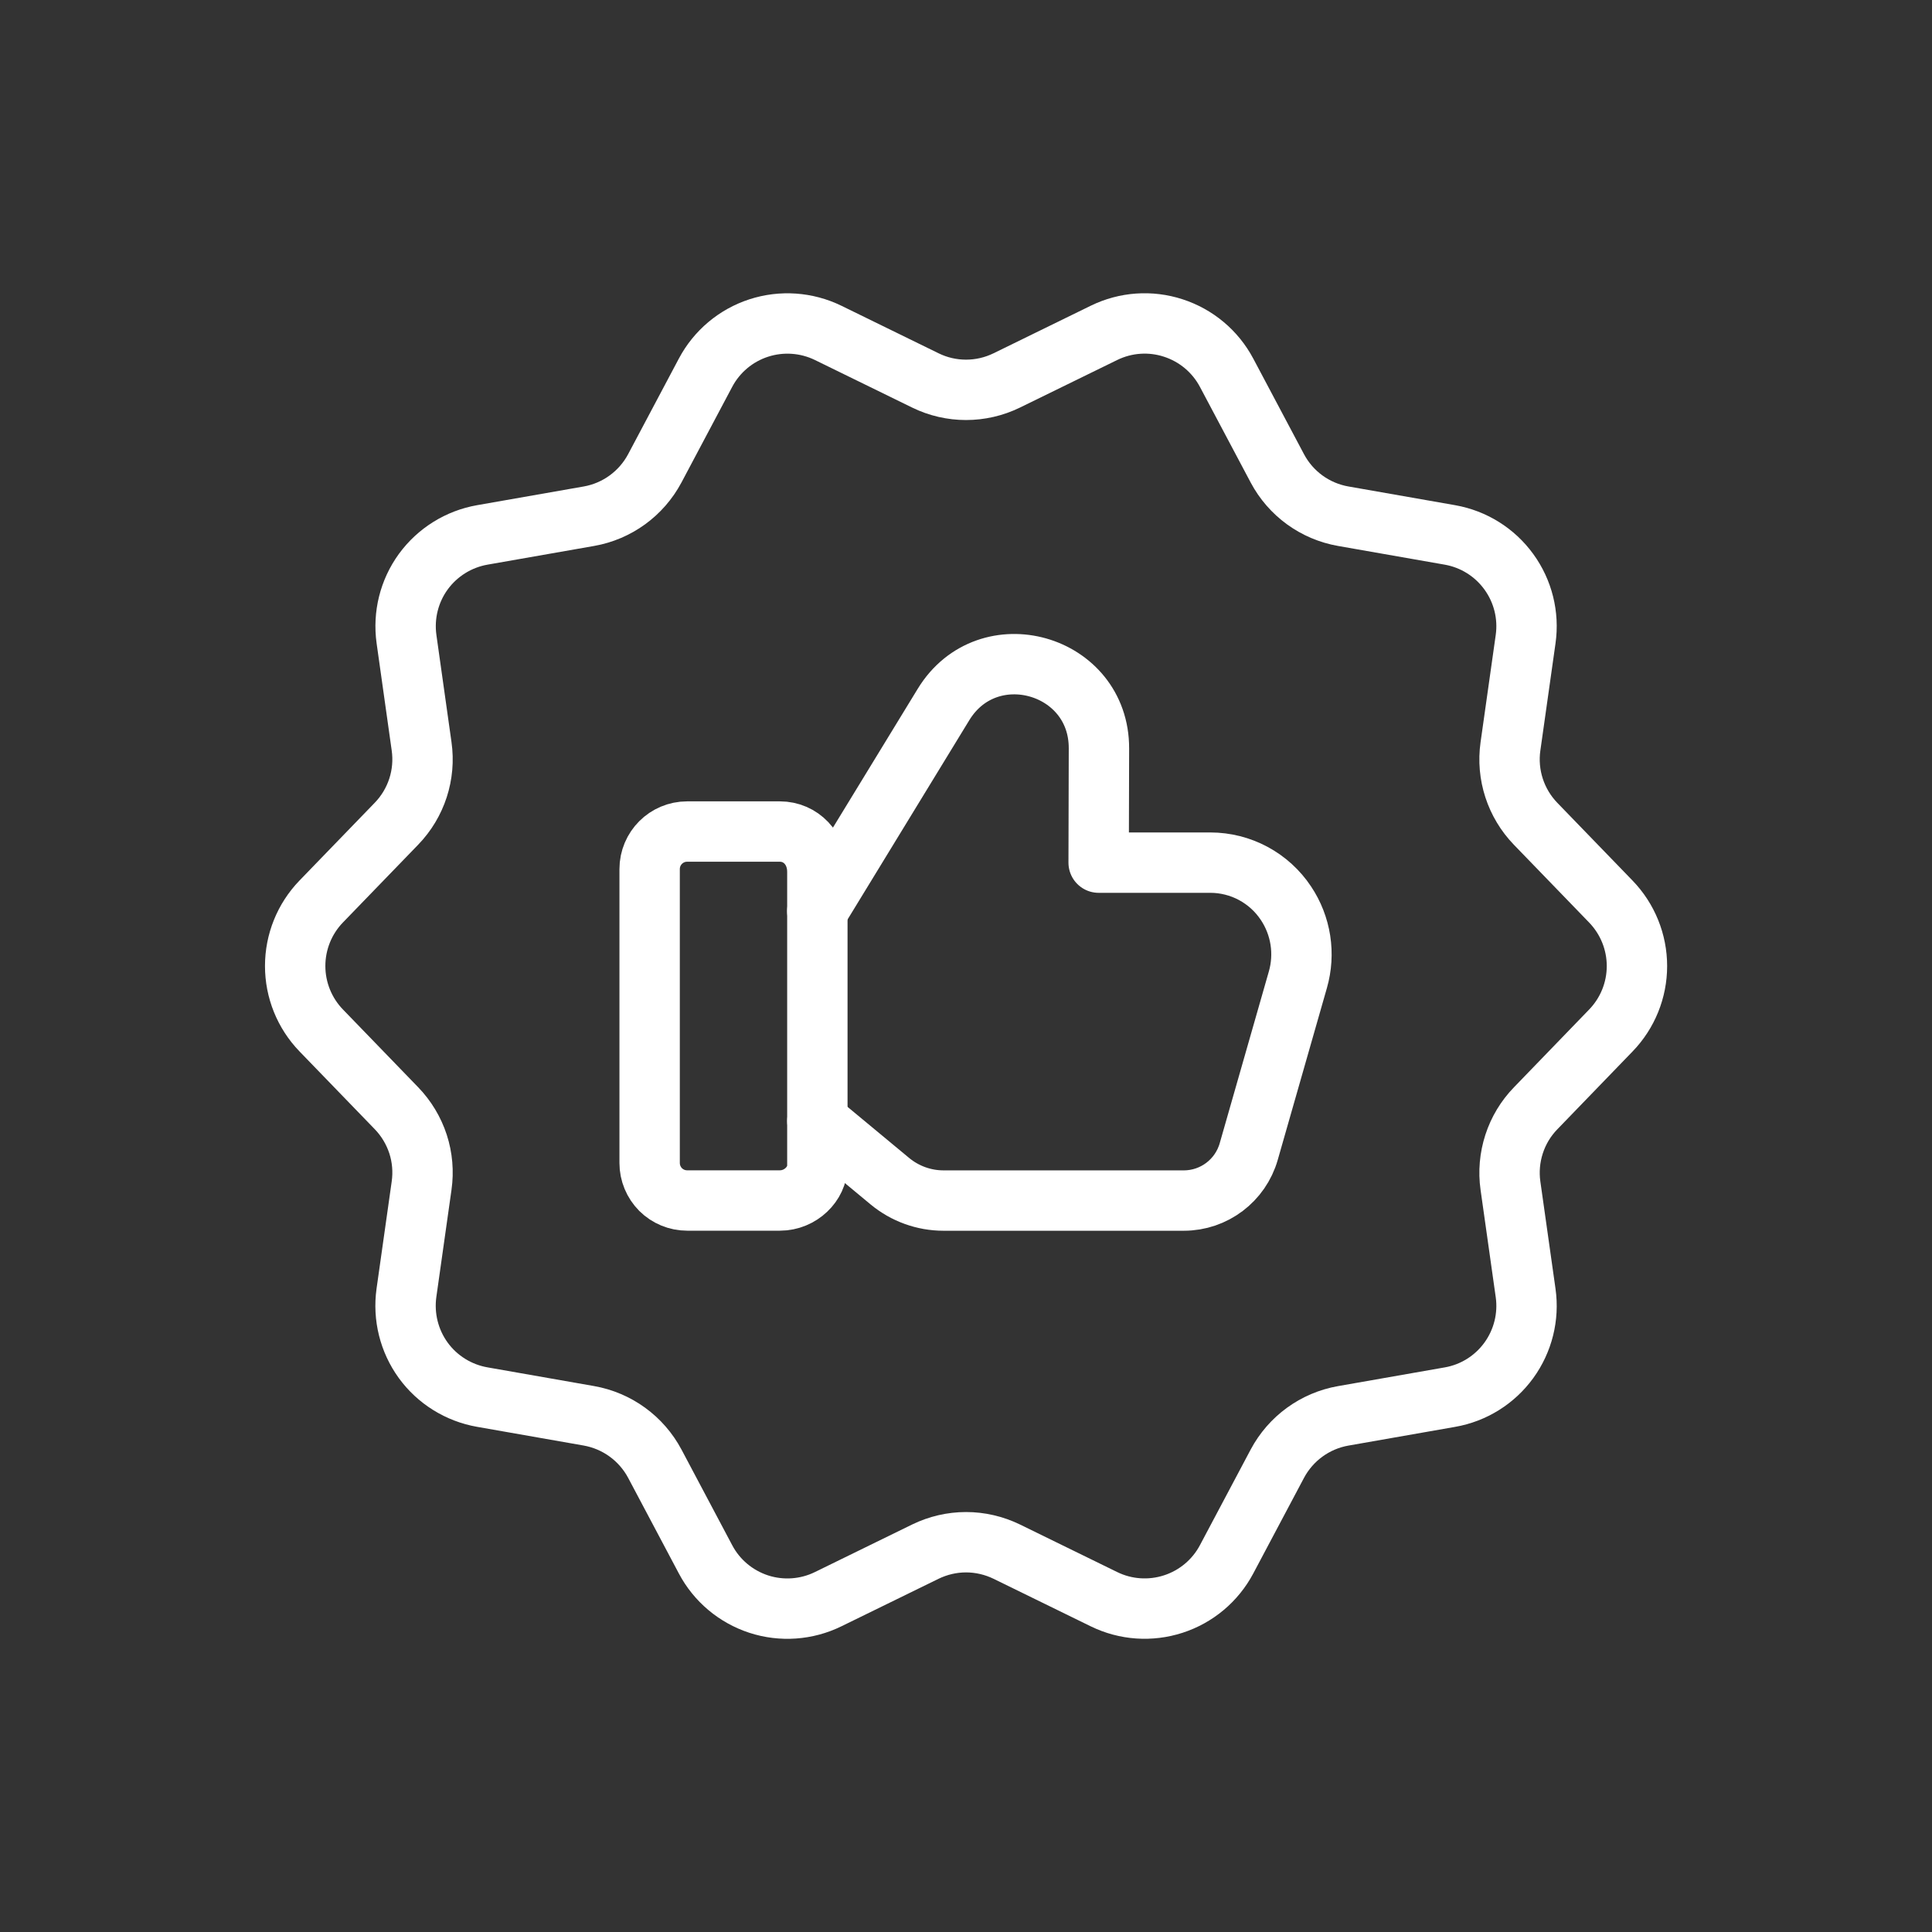
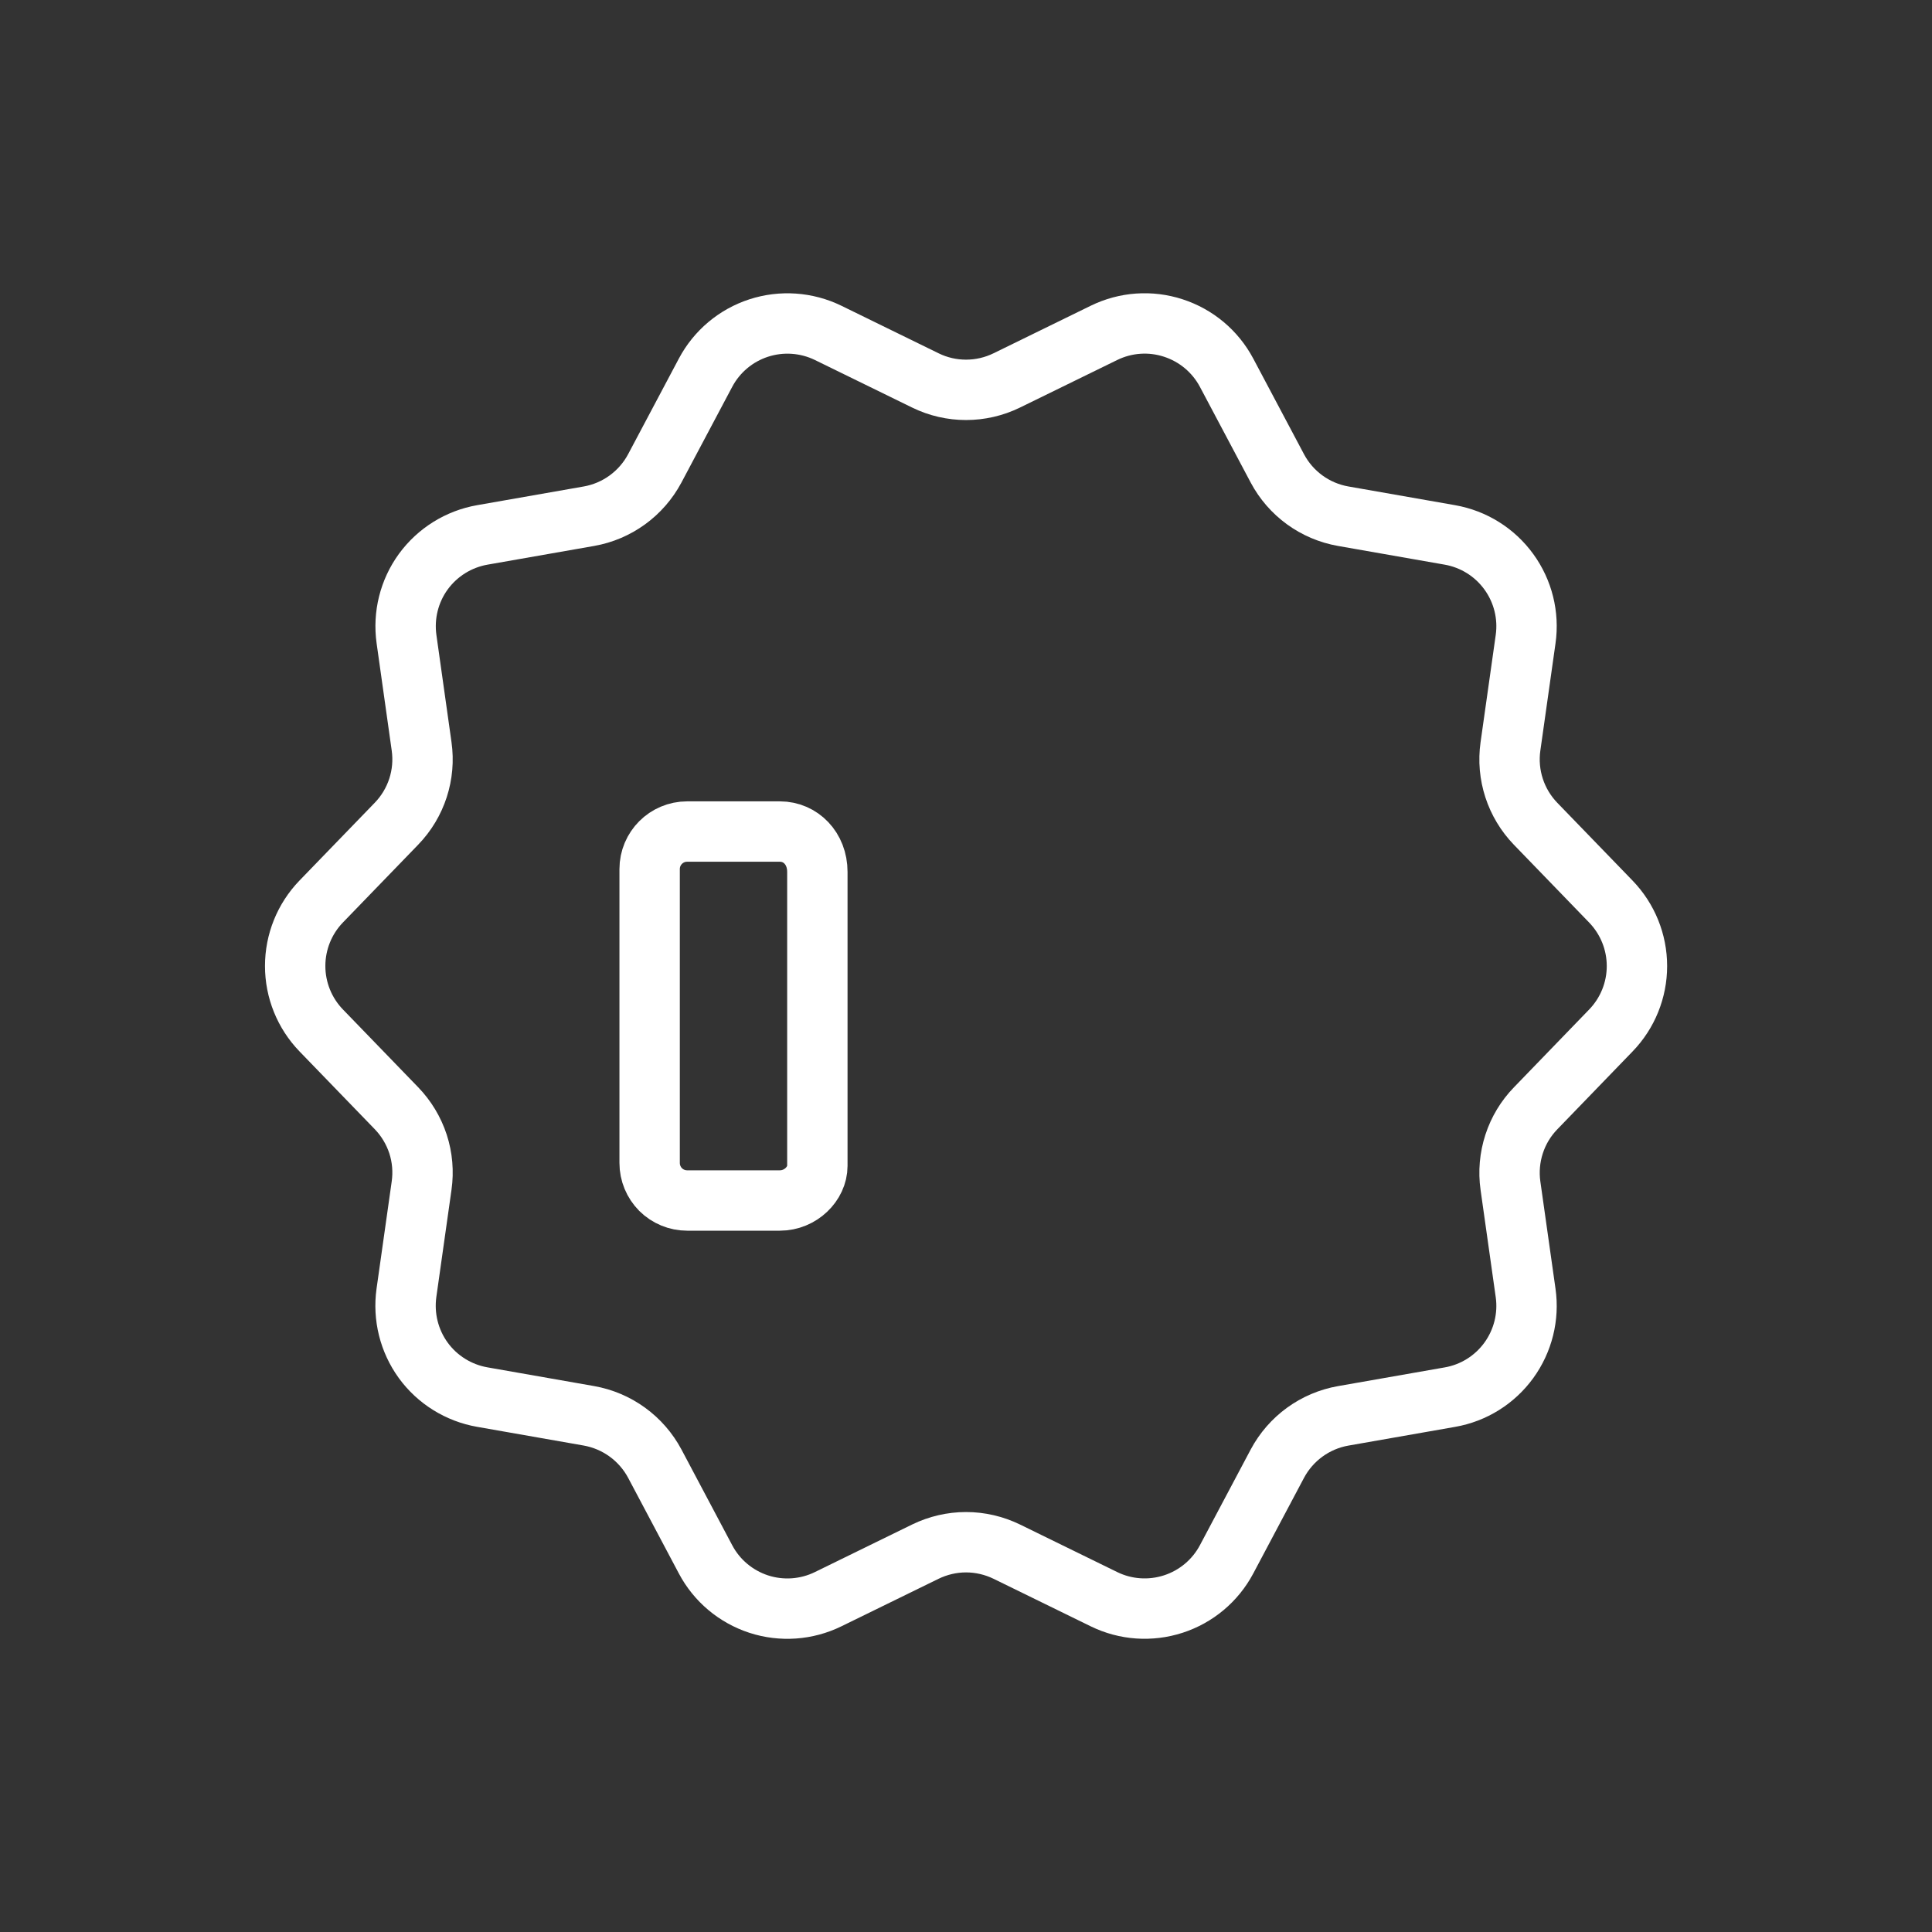
<svg xmlns="http://www.w3.org/2000/svg" width="32" height="32" viewBox="0 0 32 32" fill="none">
  <rect x="0" y="0" width="32" height="32" fill="#333333" stroke="none" />
  <g id="icon">
    <g id="Group">
      <g id="Group_2">
        <path id="Vector" d="M12.917 19.884H11.381C11.217 19.884 11.059 19.819 10.942 19.703C10.826 19.586 10.76 19.428 10.76 19.263V14.395C10.76 14.051 11.038 13.773 11.381 13.773H12.917C13.26 13.773 13.538 14.051 13.538 14.441V19.31C13.538 19.606 13.26 19.884 12.917 19.884Z" stroke="white" stroke-linecap="round" stroke-linejoin="round" />
-         <path id="Vector_2" d="M13.538 18.568L14.74 19.565C14.989 19.771 15.303 19.885 15.627 19.885H19.608C20.107 19.885 20.546 19.553 20.683 19.073L21.497 16.227C21.558 16.014 21.572 15.791 21.538 15.572C21.504 15.354 21.423 15.145 21.3 14.961C21.163 14.754 20.977 14.585 20.758 14.467C20.54 14.35 20.295 14.288 20.047 14.288H18.197L18.202 12.397C18.207 10.991 16.361 10.469 15.628 11.668L13.537 15.091" stroke="white" stroke-linecap="round" stroke-linejoin="round" />
        <path id="Vector_3" d="M16.675 6.301L18.286 5.513C18.644 5.338 19.055 5.309 19.434 5.433C19.813 5.556 20.129 5.821 20.316 6.173L21.157 7.758C21.379 8.176 21.781 8.468 22.248 8.55L24.015 8.86C24.407 8.929 24.757 9.147 24.991 9.47C25.225 9.792 25.325 10.192 25.269 10.587L25.018 12.362C24.951 12.831 25.106 13.305 25.435 13.645L26.681 14.933C26.958 15.22 27.113 15.602 27.113 16.001C27.113 16.399 26.958 16.782 26.681 17.068L25.435 18.357C25.272 18.525 25.15 18.727 25.078 18.95C25.006 19.172 24.985 19.408 25.018 19.639L25.269 21.415C25.325 21.809 25.225 22.209 24.991 22.532C24.757 22.854 24.407 23.073 24.015 23.141L22.248 23.451C21.781 23.533 21.379 23.826 21.157 24.243L20.316 25.828C20.129 26.18 19.813 26.445 19.434 26.568C19.055 26.691 18.644 26.663 18.286 26.488L16.675 25.7C16.465 25.598 16.234 25.544 16.001 25.544C15.767 25.544 15.537 25.598 15.327 25.7L13.716 26.488C13.358 26.663 12.946 26.692 12.567 26.569C12.188 26.445 11.872 26.18 11.686 25.828L10.845 24.242C10.735 24.036 10.58 23.858 10.39 23.72C10.201 23.583 9.984 23.491 9.753 23.45L7.987 23.14C7.595 23.071 7.244 22.853 7.01 22.531C6.776 22.208 6.677 21.808 6.732 21.413L6.983 19.638C7.016 19.407 6.996 19.171 6.924 18.949C6.851 18.726 6.729 18.524 6.567 18.356L5.32 17.067C5.043 16.78 4.889 16.398 4.889 16C4.889 15.601 5.043 15.219 5.32 14.932L6.567 13.643C6.896 13.303 7.05 12.83 6.983 12.361L6.733 10.586C6.678 10.191 6.777 9.791 7.011 9.469C7.246 9.147 7.596 8.929 7.988 8.86L9.755 8.55C10.22 8.468 10.622 8.176 10.845 7.758L11.686 6.173C11.872 5.822 12.188 5.556 12.567 5.433C12.946 5.31 13.358 5.339 13.716 5.513L15.327 6.301C15.751 6.509 16.249 6.509 16.675 6.301Z" stroke="white" stroke-linecap="round" stroke-linejoin="round" />
      </g>
    </g>
  </g>
</svg>